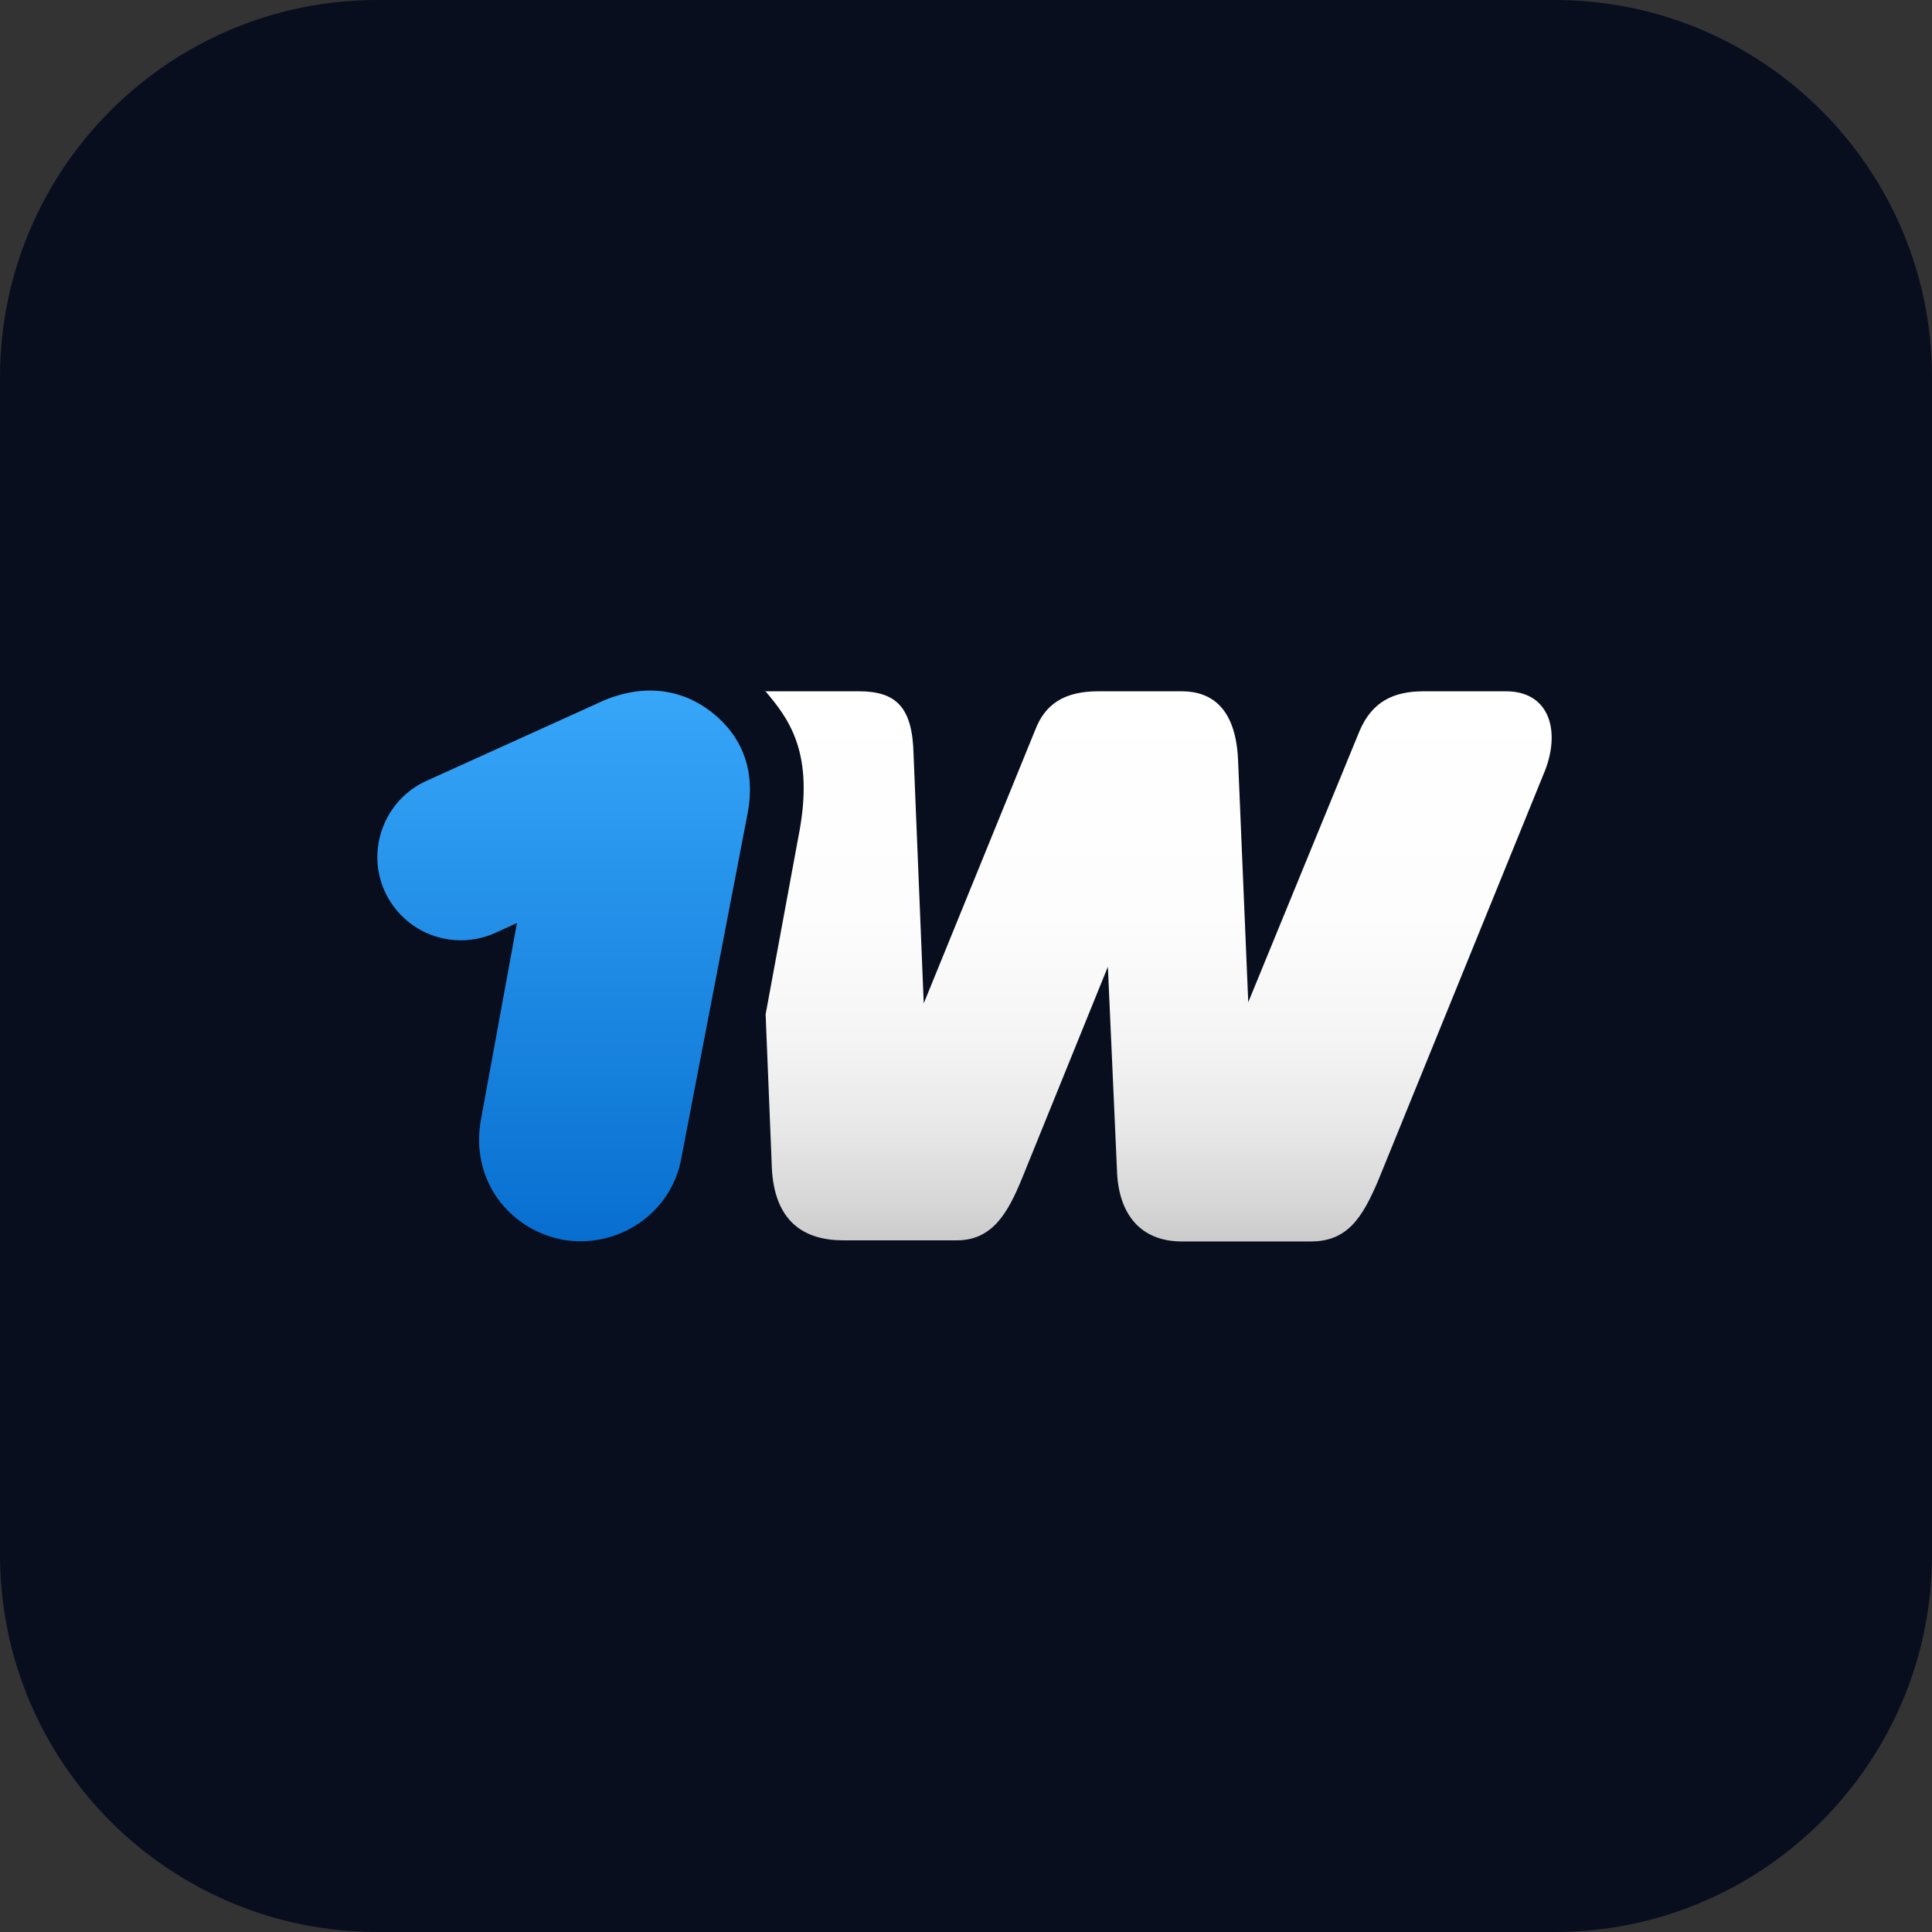
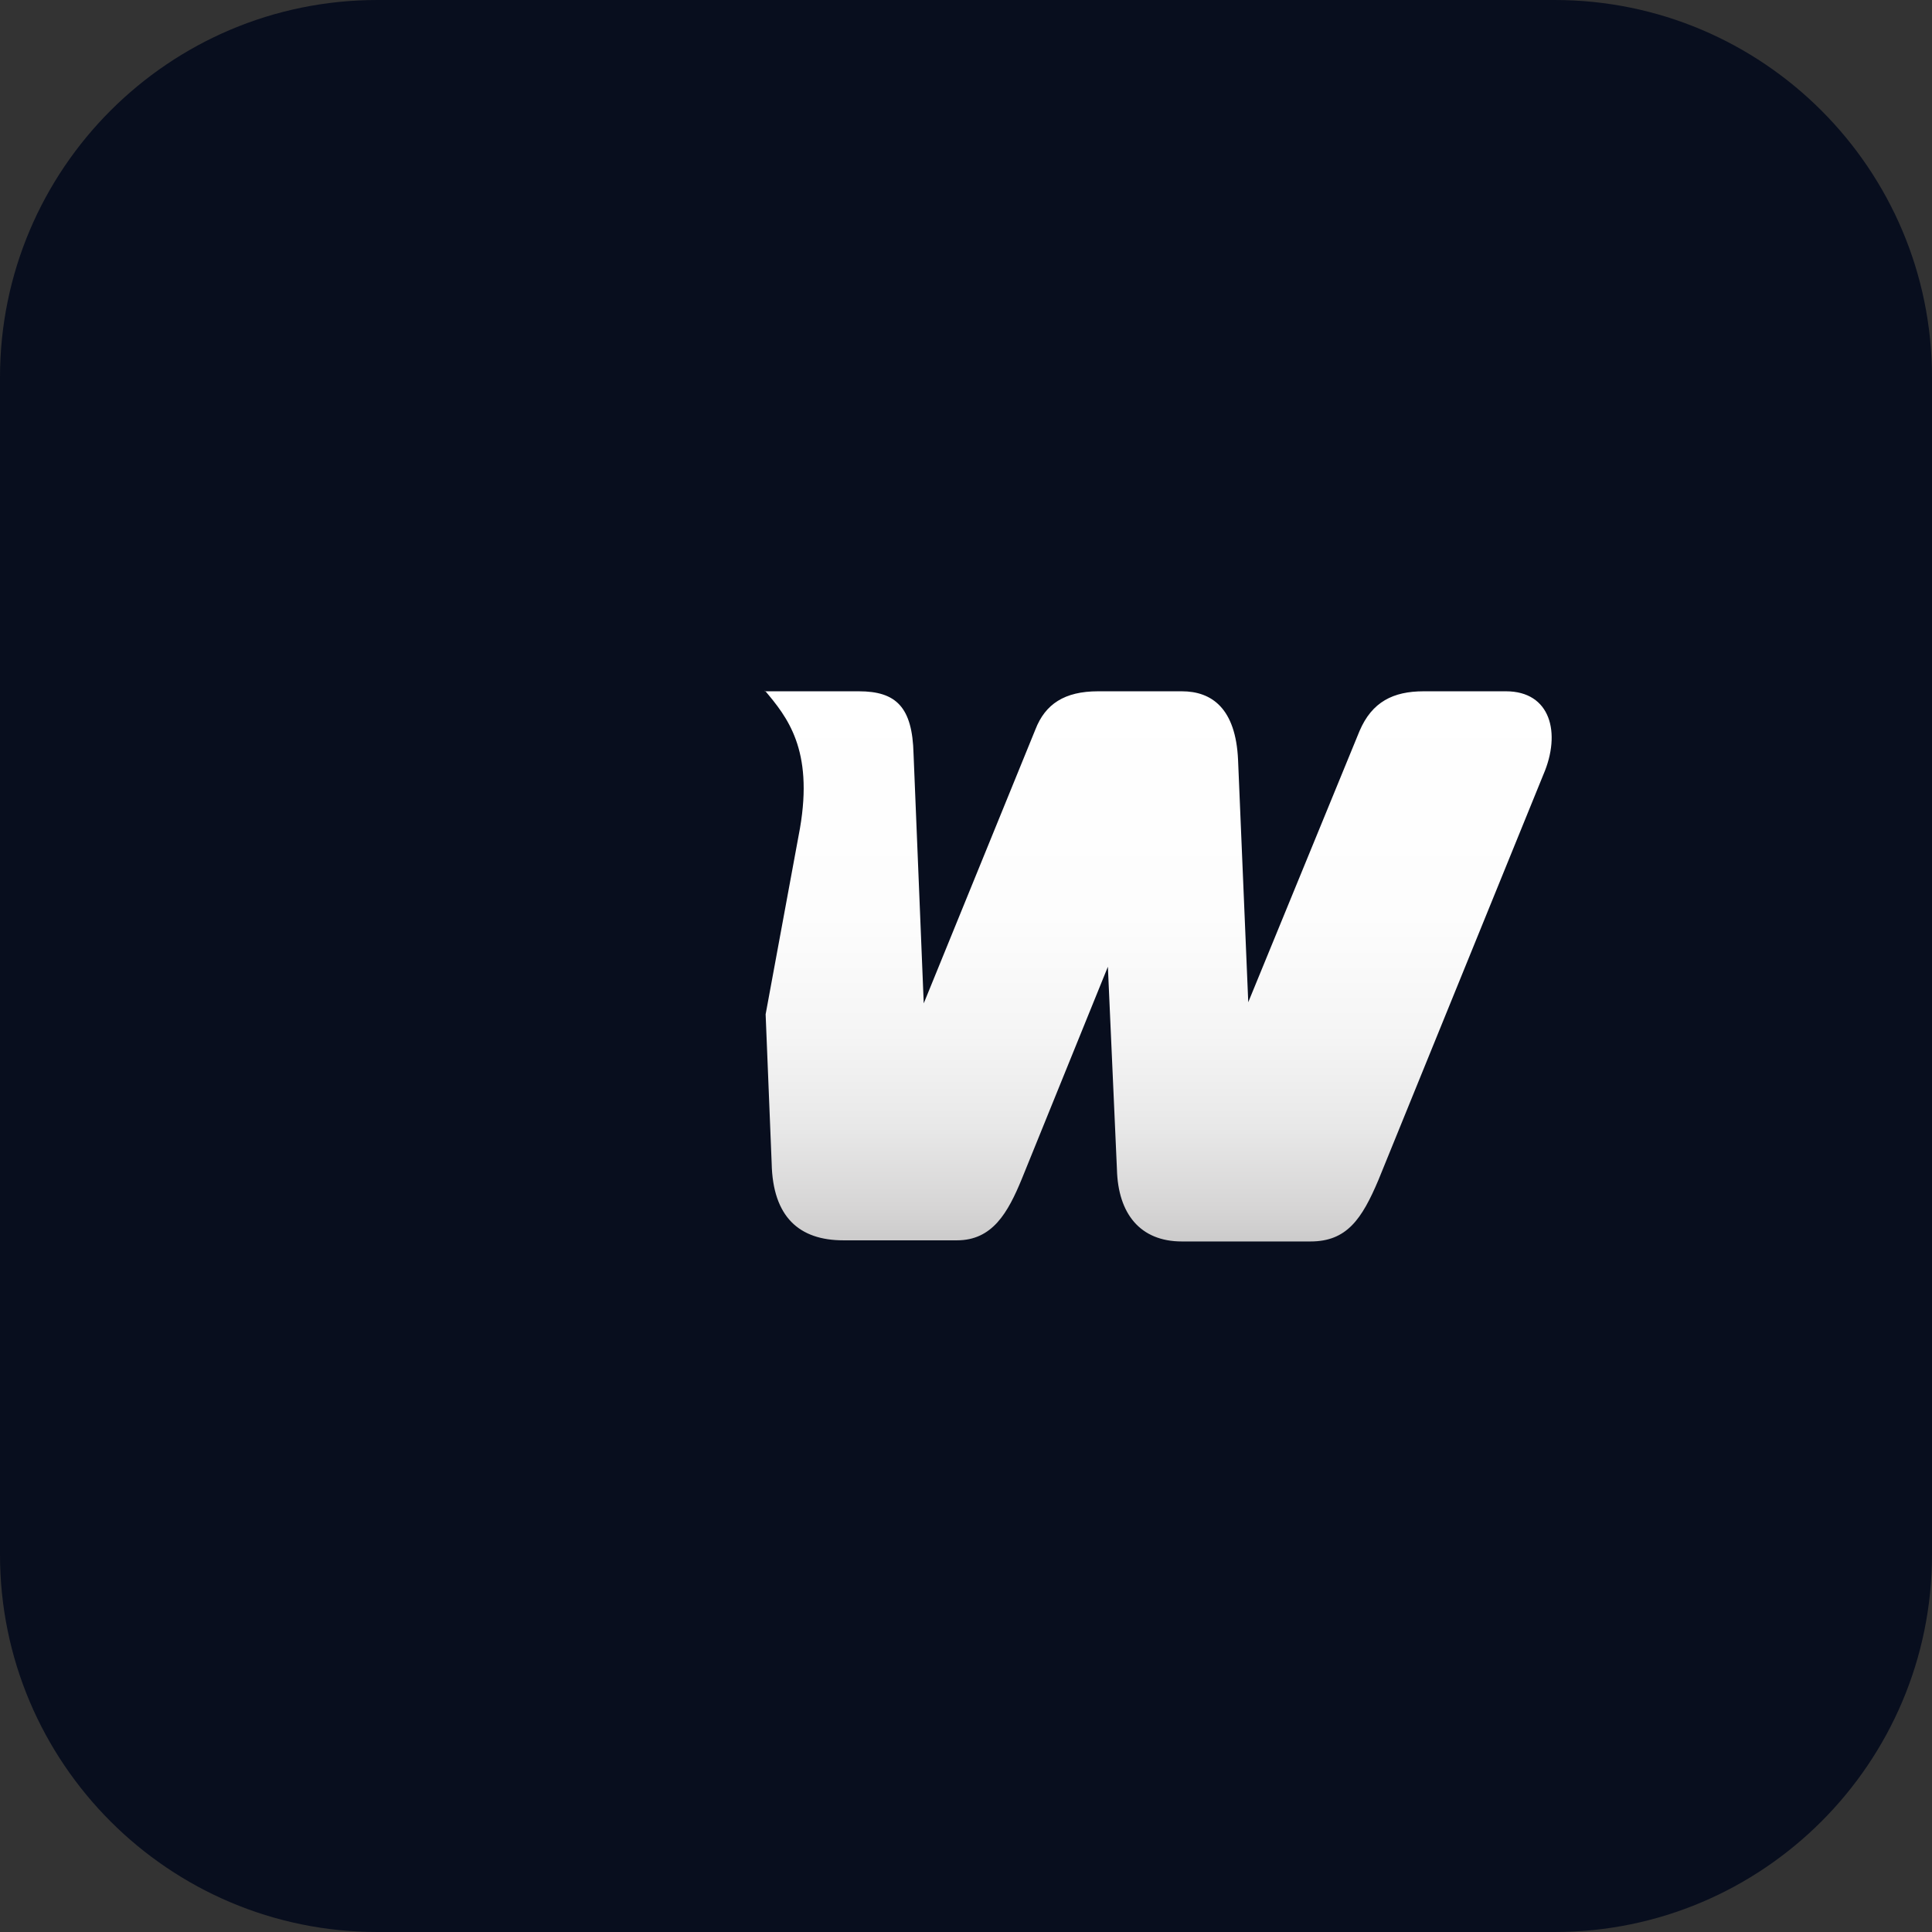
<svg xmlns="http://www.w3.org/2000/svg" version="1.2" viewBox="0 0 512 512" width="512" height="512">
  <rect x="0" y="0" width="512" height="512" fill="#333333" stroke="none" />
  <defs>
    <linearGradient id="P" gradientUnits="userSpaceOnUse" />
    <linearGradient id="g1" x2="1" href="#P" gradientTransform="matrix(0,-169.405,114.614,0,149.331,349.013)">
      <stop stop-color="#0167ca" />
      <stop offset="1" stop-color="#38a8fa" />
    </linearGradient>
    <linearGradient id="g2" x2="1" href="#P" gradientTransform="matrix(0,-152.996,218.556,0,307.054,332.705)">
      <stop stop-color="#c8c7c7" />
      <stop offset=".08" stop-color="#d6d5d5" />
      <stop offset=".22" stop-color="#e8e8e8" />
      <stop offset=".38" stop-color="#f5f5f5" />
      <stop offset=".59" stop-color="#fdfdfd" />
      <stop offset="1" stop-color="#fff" />
    </linearGradient>
  </defs>
  <style>.a{fill:#080e1e}.b{fill:url(#g1)}.c{fill:url(#g2)}</style>
  <path class="a" d="m0 100c0-55.2 44.8-100 100-100h312c55.2 0 100 44.8 100 100v312c0 55.2-44.8 100-100 100h-312c-55.2 0-100-44.8-100-100z" />
-   <path class="b" d="m198 216.2c2.7-13.1-2.2-22.6-11.1-28.7-8-5.4-18.2-6.2-29-0.9l-44.8 20.3c-11.2 5-16.1 18.2-11.2 29.2 5.1 11.2 18 16.1 29.2 11.2l5.9-2.7-9.6 52.4c-2.7 15.8 7.5 28.7 21.5 31.5 14.8 2.7 29.2-7 31.7-21.8z" />
  <path class="c" d="m202.7 183c5.9 7 12.9 15.6 9.3 36.5l-9.1 49.3 1.6 39.5c0.3 14.2 7.3 20.4 19 20.4h30.1c9.4 0 13.5-7.3 17.2-16.3l22.8-56.2 2.4 53.7c0.3 11.8 6.2 19.1 17.2 19.1h34.1c9.6 0 13.6-5.9 18-16.3l43.7-107.4c4.8-11.1 1.9-22.1-9.9-22.1h-21.8c-8.1 0-13.7 2.8-17 10.5l-29.5 71.9-2.7-64.2c-0.6-13.7-7-18.2-14.9-18.2h-22.2c-8.9 0-14 3.4-16.6 10.1l-29.6 72.6-2.7-66.1c-0.3-12.4-4.6-16.6-14.5-16.6h-19-5.9z" />
</svg>